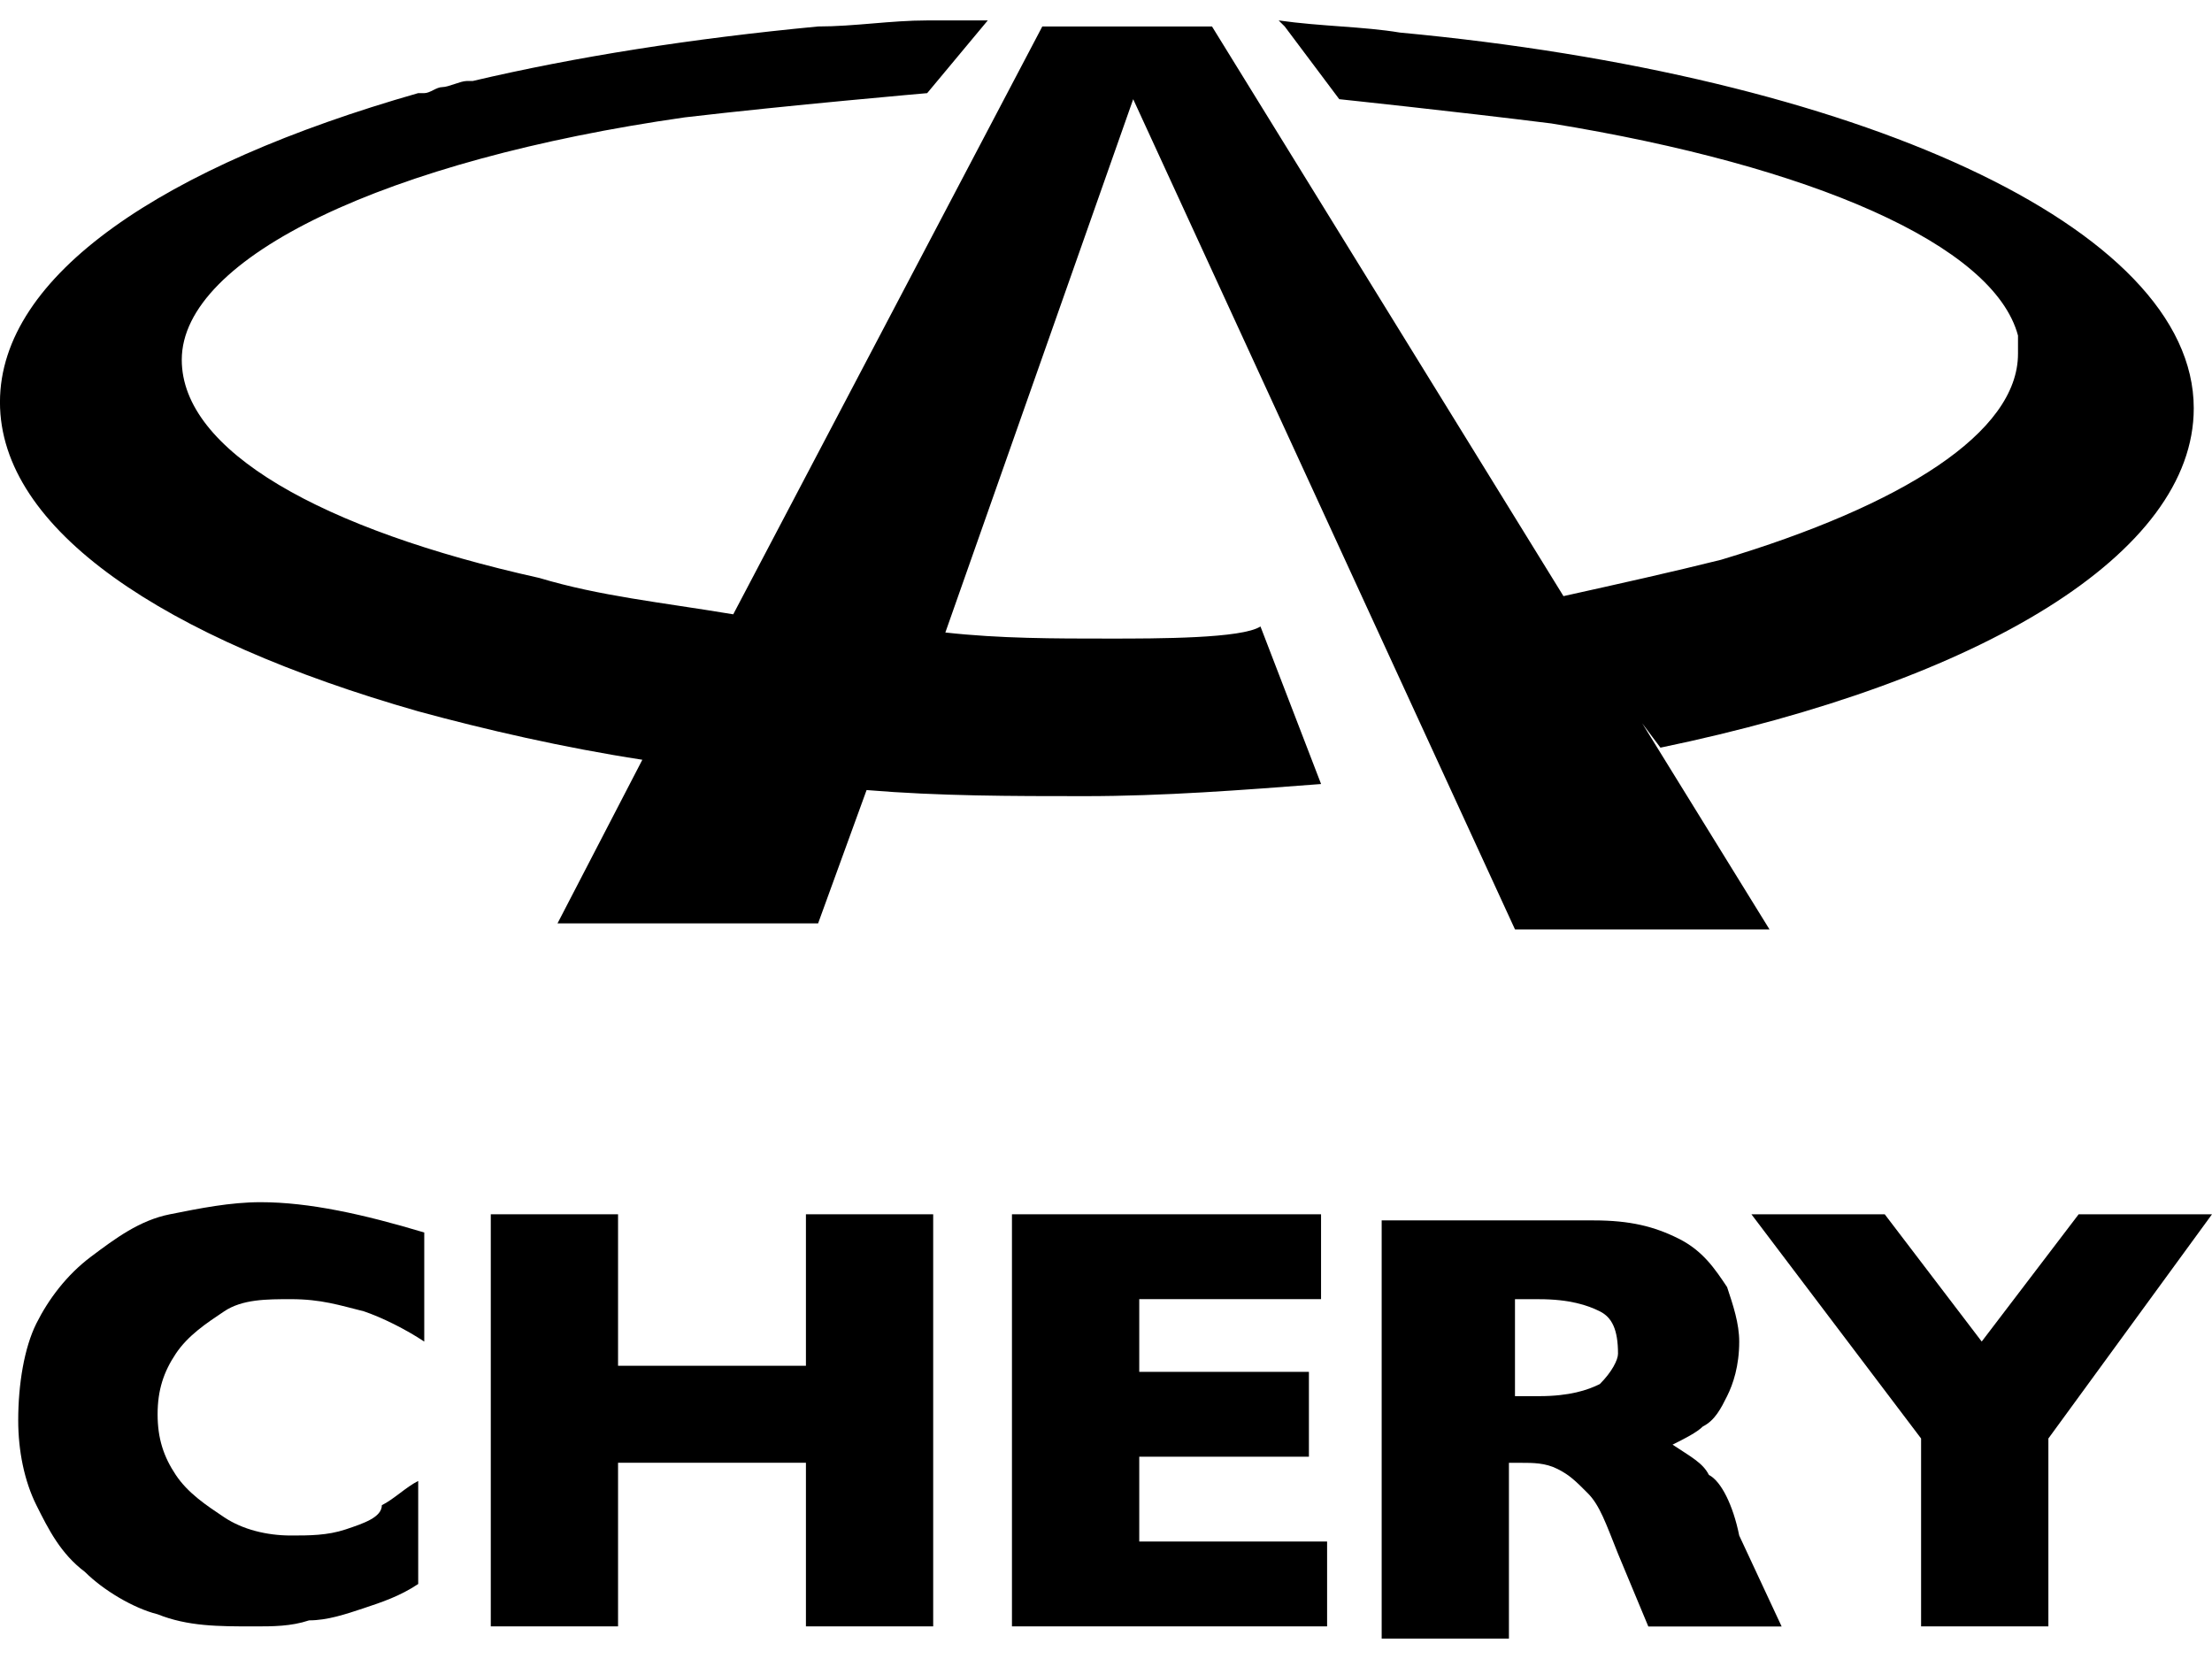
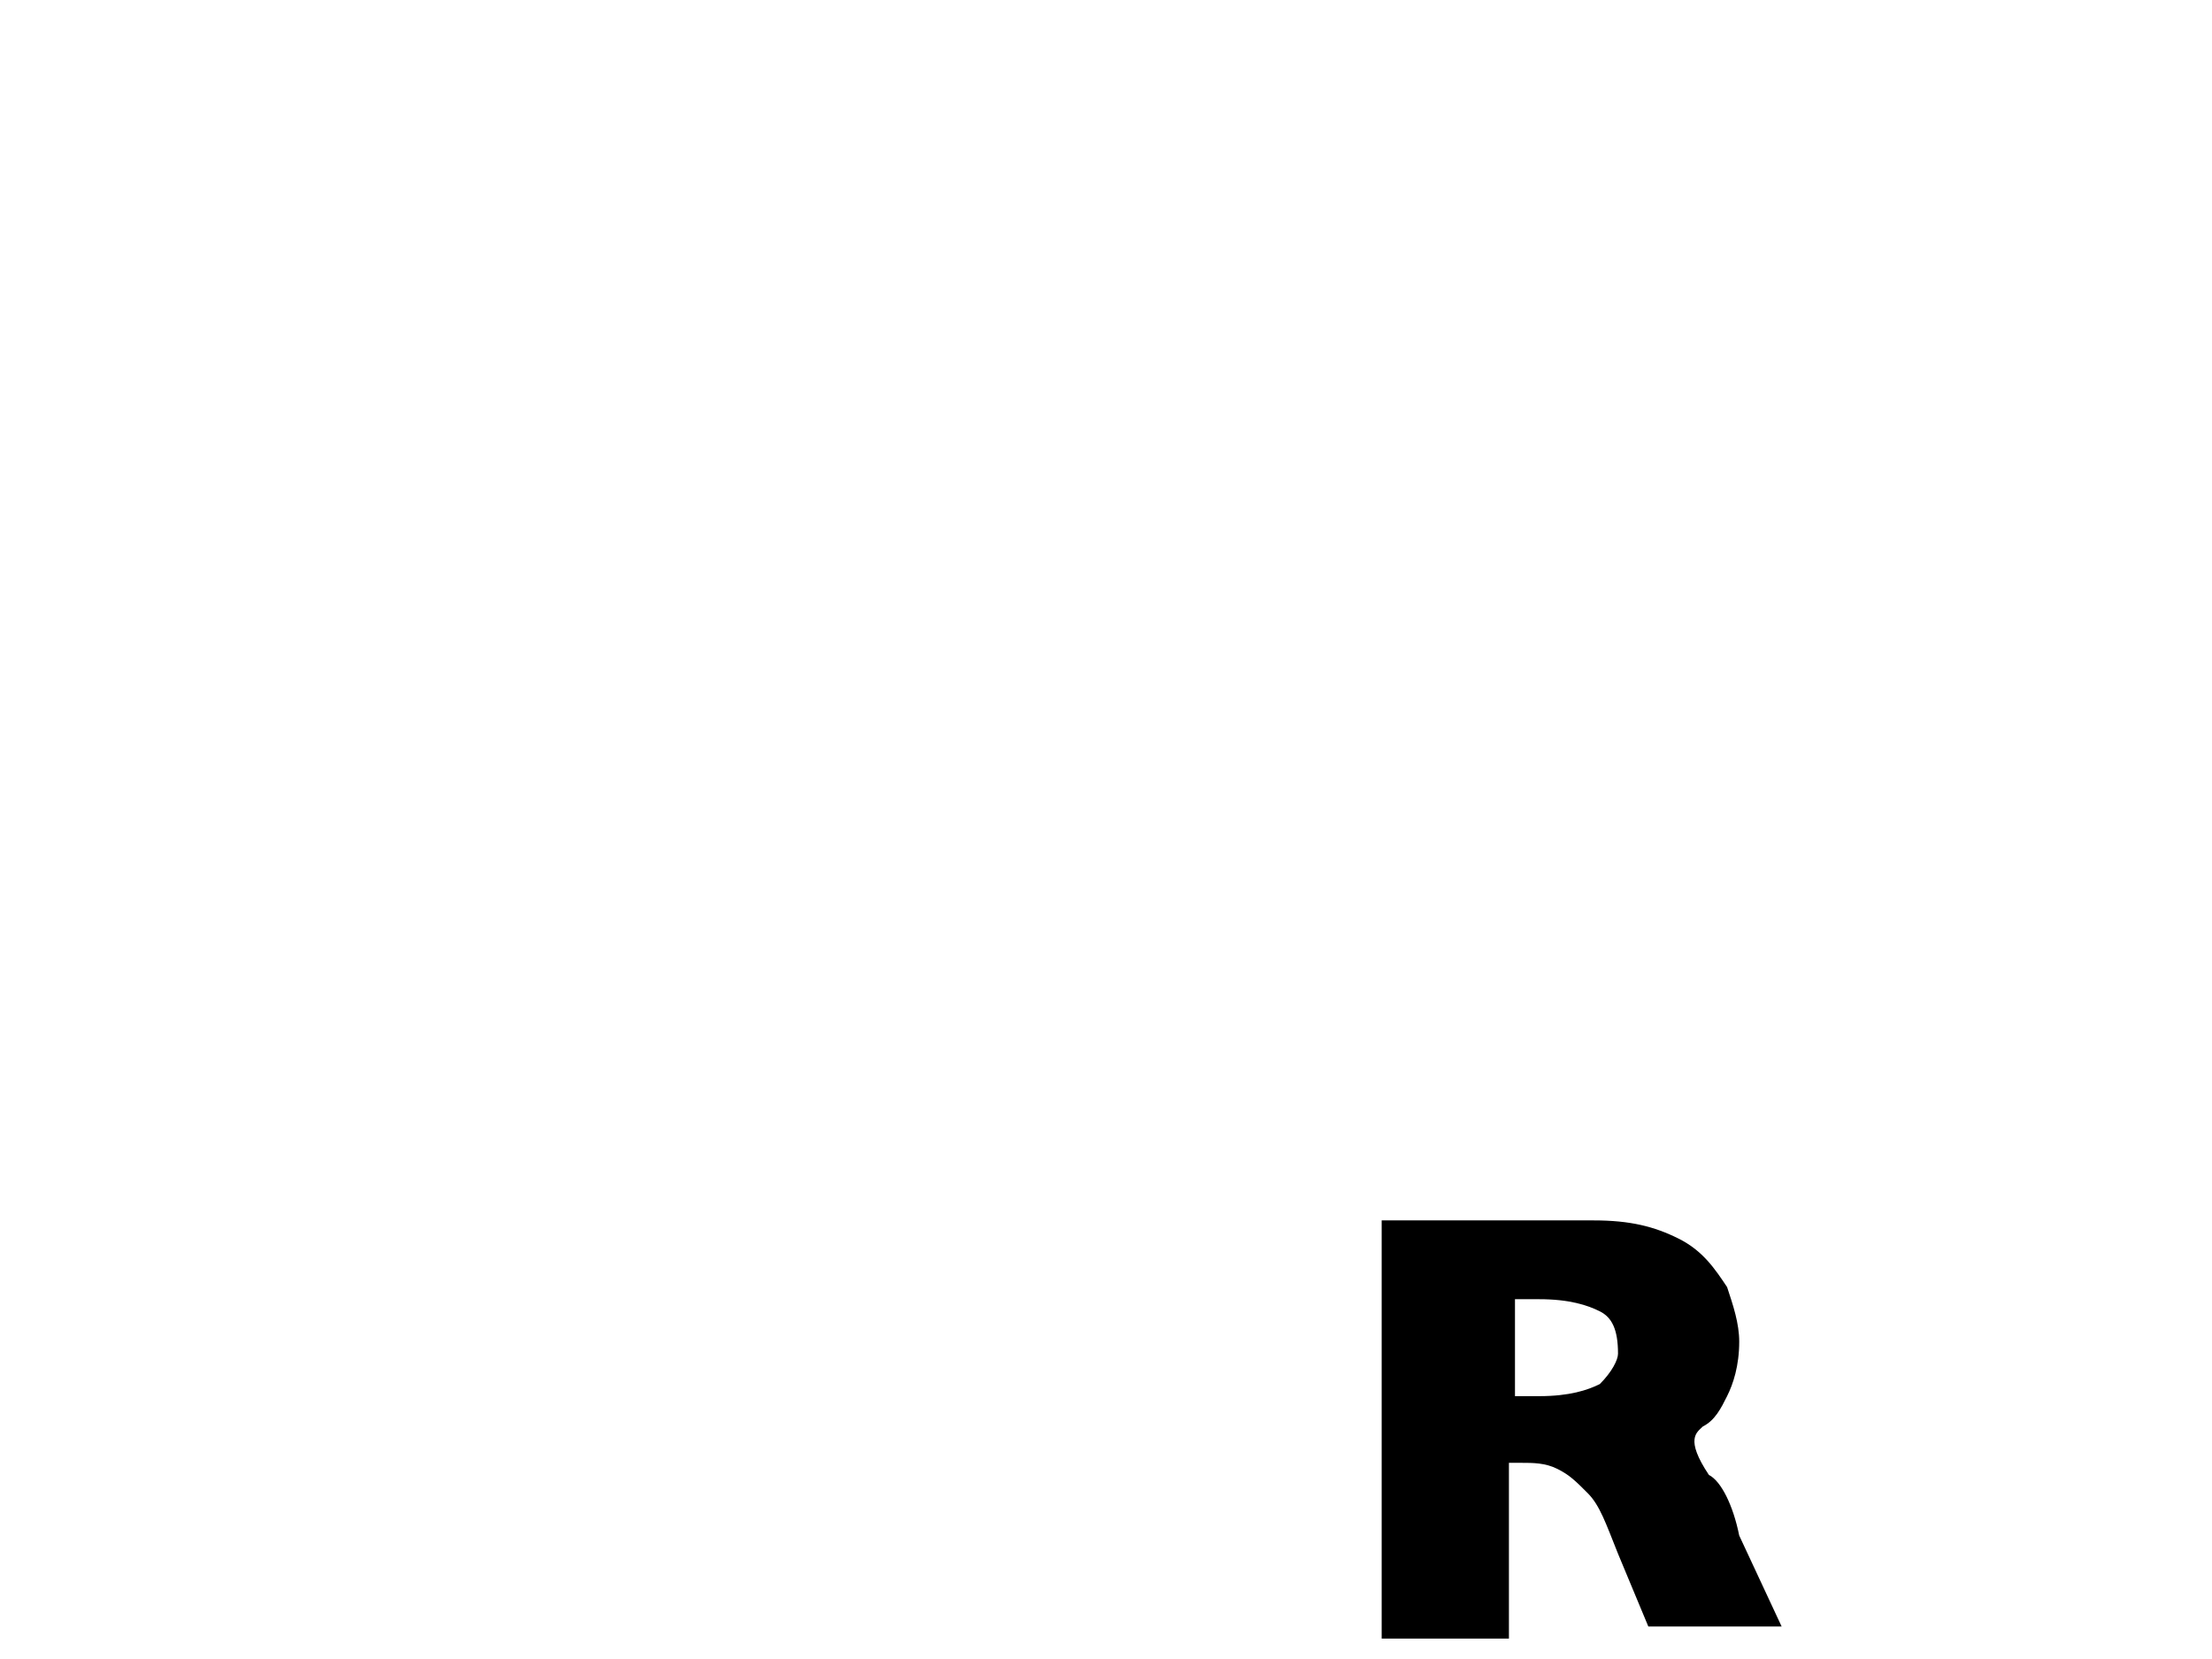
<svg xmlns="http://www.w3.org/2000/svg" width="64" height="48" viewBox="0 0 64 48" fill="none">
-   <path d="M9.996 44.252C9.47 44.427 8.944 44.427 8.418 44.427C7.716 44.427 7.015 44.252 6.489 43.901C5.963 43.55 5.437 43.2 5.086 42.674C4.735 42.148 4.56 41.622 4.56 40.92C4.56 40.219 4.735 39.693 5.086 39.167C5.437 38.641 5.963 38.29 6.489 37.939C7.015 37.589 7.716 37.589 8.418 37.589C9.294 37.589 9.82 37.764 10.522 37.939C11.048 38.115 11.749 38.465 12.275 38.816V35.66C10.522 35.134 8.944 34.783 7.541 34.783C6.664 34.783 5.788 34.959 4.911 35.134C4.034 35.309 3.333 35.835 2.631 36.361C1.93 36.887 1.404 37.589 1.053 38.29C0.703 38.991 0.527 40.044 0.527 41.096C0.527 41.972 0.703 42.849 1.053 43.55C1.404 44.252 1.755 44.953 2.456 45.479C2.982 46.005 3.859 46.531 4.56 46.706C5.437 47.057 6.314 47.057 7.366 47.057C7.892 47.057 8.418 47.057 8.944 46.882C9.47 46.882 9.996 46.706 10.522 46.531C11.048 46.356 11.574 46.181 12.1 45.83V42.849C11.749 43.024 11.399 43.375 11.048 43.55C11.048 43.901 10.522 44.076 9.996 44.252Z" fill="black" />
-   <path d="M23.318 39.516H17.882V35.133H14.2V47.056H17.882V42.322H23.318V47.056H27V35.133H23.318V39.516Z" fill="black" />
-   <path d="M32.962 42.147H37.871V39.692H32.962V37.588H38.222V35.133H29.279V47.056H38.397V44.601H32.962V42.147Z" fill="black" />
-   <path d="M49.444 42.675C49.269 42.324 48.918 42.149 48.392 41.798C48.743 41.623 49.093 41.447 49.269 41.272C49.619 41.097 49.795 40.746 49.97 40.395C50.145 40.045 50.321 39.519 50.321 38.817C50.321 38.291 50.145 37.765 49.97 37.239C49.619 36.713 49.269 36.187 48.567 35.837C47.866 35.486 47.164 35.31 46.112 35.31H39.976V47.409H43.658V42.324H44.008C44.359 42.324 44.71 42.324 45.06 42.5C45.411 42.675 45.587 42.85 45.937 43.201C46.288 43.552 46.463 44.078 46.814 44.954L47.691 47.059H51.548L50.321 44.428C50.145 43.552 49.795 42.85 49.444 42.675ZM46.288 40.045C45.937 40.22 45.411 40.395 44.534 40.395H43.833V37.59H44.534C45.411 37.59 45.937 37.765 46.288 37.941C46.639 38.116 46.814 38.467 46.814 39.168C46.814 39.343 46.639 39.694 46.288 40.045Z" fill="black" />
-   <path d="M57.337 38.815L54.531 35.133H50.674L55.583 41.62V47.056H59.266V41.62L64 35.133H60.142L57.337 38.815Z" fill="black" />
-   <path d="M32.086 18.476C30.508 18.476 28.93 18.476 27.352 18.3L32.787 2.87L43.834 26.892H51.198L47.516 20.93L48.042 21.632C57.335 19.703 63.472 16.021 63.472 11.813C63.472 6.552 53.653 2.169 40.502 0.942C39.45 0.766 38.223 0.766 36.995 0.591L37.171 0.766L38.749 2.87C38.749 2.87 42.08 3.221 44.886 3.572C52.425 4.799 57.685 7.078 58.387 9.709C58.387 9.884 58.387 10.059 58.387 10.235C58.387 12.514 55.055 14.618 49.795 16.196C48.392 16.547 46.814 16.898 45.236 17.248L35.067 0.766H30.157L21.215 17.774C19.111 17.424 17.358 17.248 15.604 16.722C9.292 15.319 5.259 13.04 5.259 10.41C5.259 7.429 11.221 4.624 19.812 3.396C22.793 3.046 26.826 2.695 26.826 2.695L28.579 0.591C28.053 0.591 27.352 0.591 26.826 0.591C25.774 0.591 24.722 0.766 23.67 0.766C19.988 1.117 16.656 1.643 13.675 2.344H13.5C13.325 2.344 12.974 2.52 12.799 2.52C12.623 2.52 12.448 2.695 12.273 2.695C12.273 2.695 12.273 2.695 12.097 2.695C4.733 4.799 -0.001 7.955 -0.001 11.637C-0.001 15.319 4.733 18.476 12.097 20.58C14.026 21.106 16.305 21.632 18.585 21.982L16.13 26.717H23.67L25.073 22.859C27.177 23.034 29.28 23.035 31.385 23.035C33.664 23.035 35.943 22.859 38.223 22.684L36.469 18.125C35.943 18.476 33.489 18.476 32.086 18.476Z" fill="black" />
+   <path d="M49.444 42.675C48.743 41.623 49.093 41.447 49.269 41.272C49.619 41.097 49.795 40.746 49.97 40.395C50.145 40.045 50.321 39.519 50.321 38.817C50.321 38.291 50.145 37.765 49.97 37.239C49.619 36.713 49.269 36.187 48.567 35.837C47.866 35.486 47.164 35.31 46.112 35.31H39.976V47.409H43.658V42.324H44.008C44.359 42.324 44.71 42.324 45.06 42.5C45.411 42.675 45.587 42.85 45.937 43.201C46.288 43.552 46.463 44.078 46.814 44.954L47.691 47.059H51.548L50.321 44.428C50.145 43.552 49.795 42.85 49.444 42.675ZM46.288 40.045C45.937 40.22 45.411 40.395 44.534 40.395H43.833V37.59H44.534C45.411 37.59 45.937 37.765 46.288 37.941C46.639 38.116 46.814 38.467 46.814 39.168C46.814 39.343 46.639 39.694 46.288 40.045Z" fill="black" />
</svg>